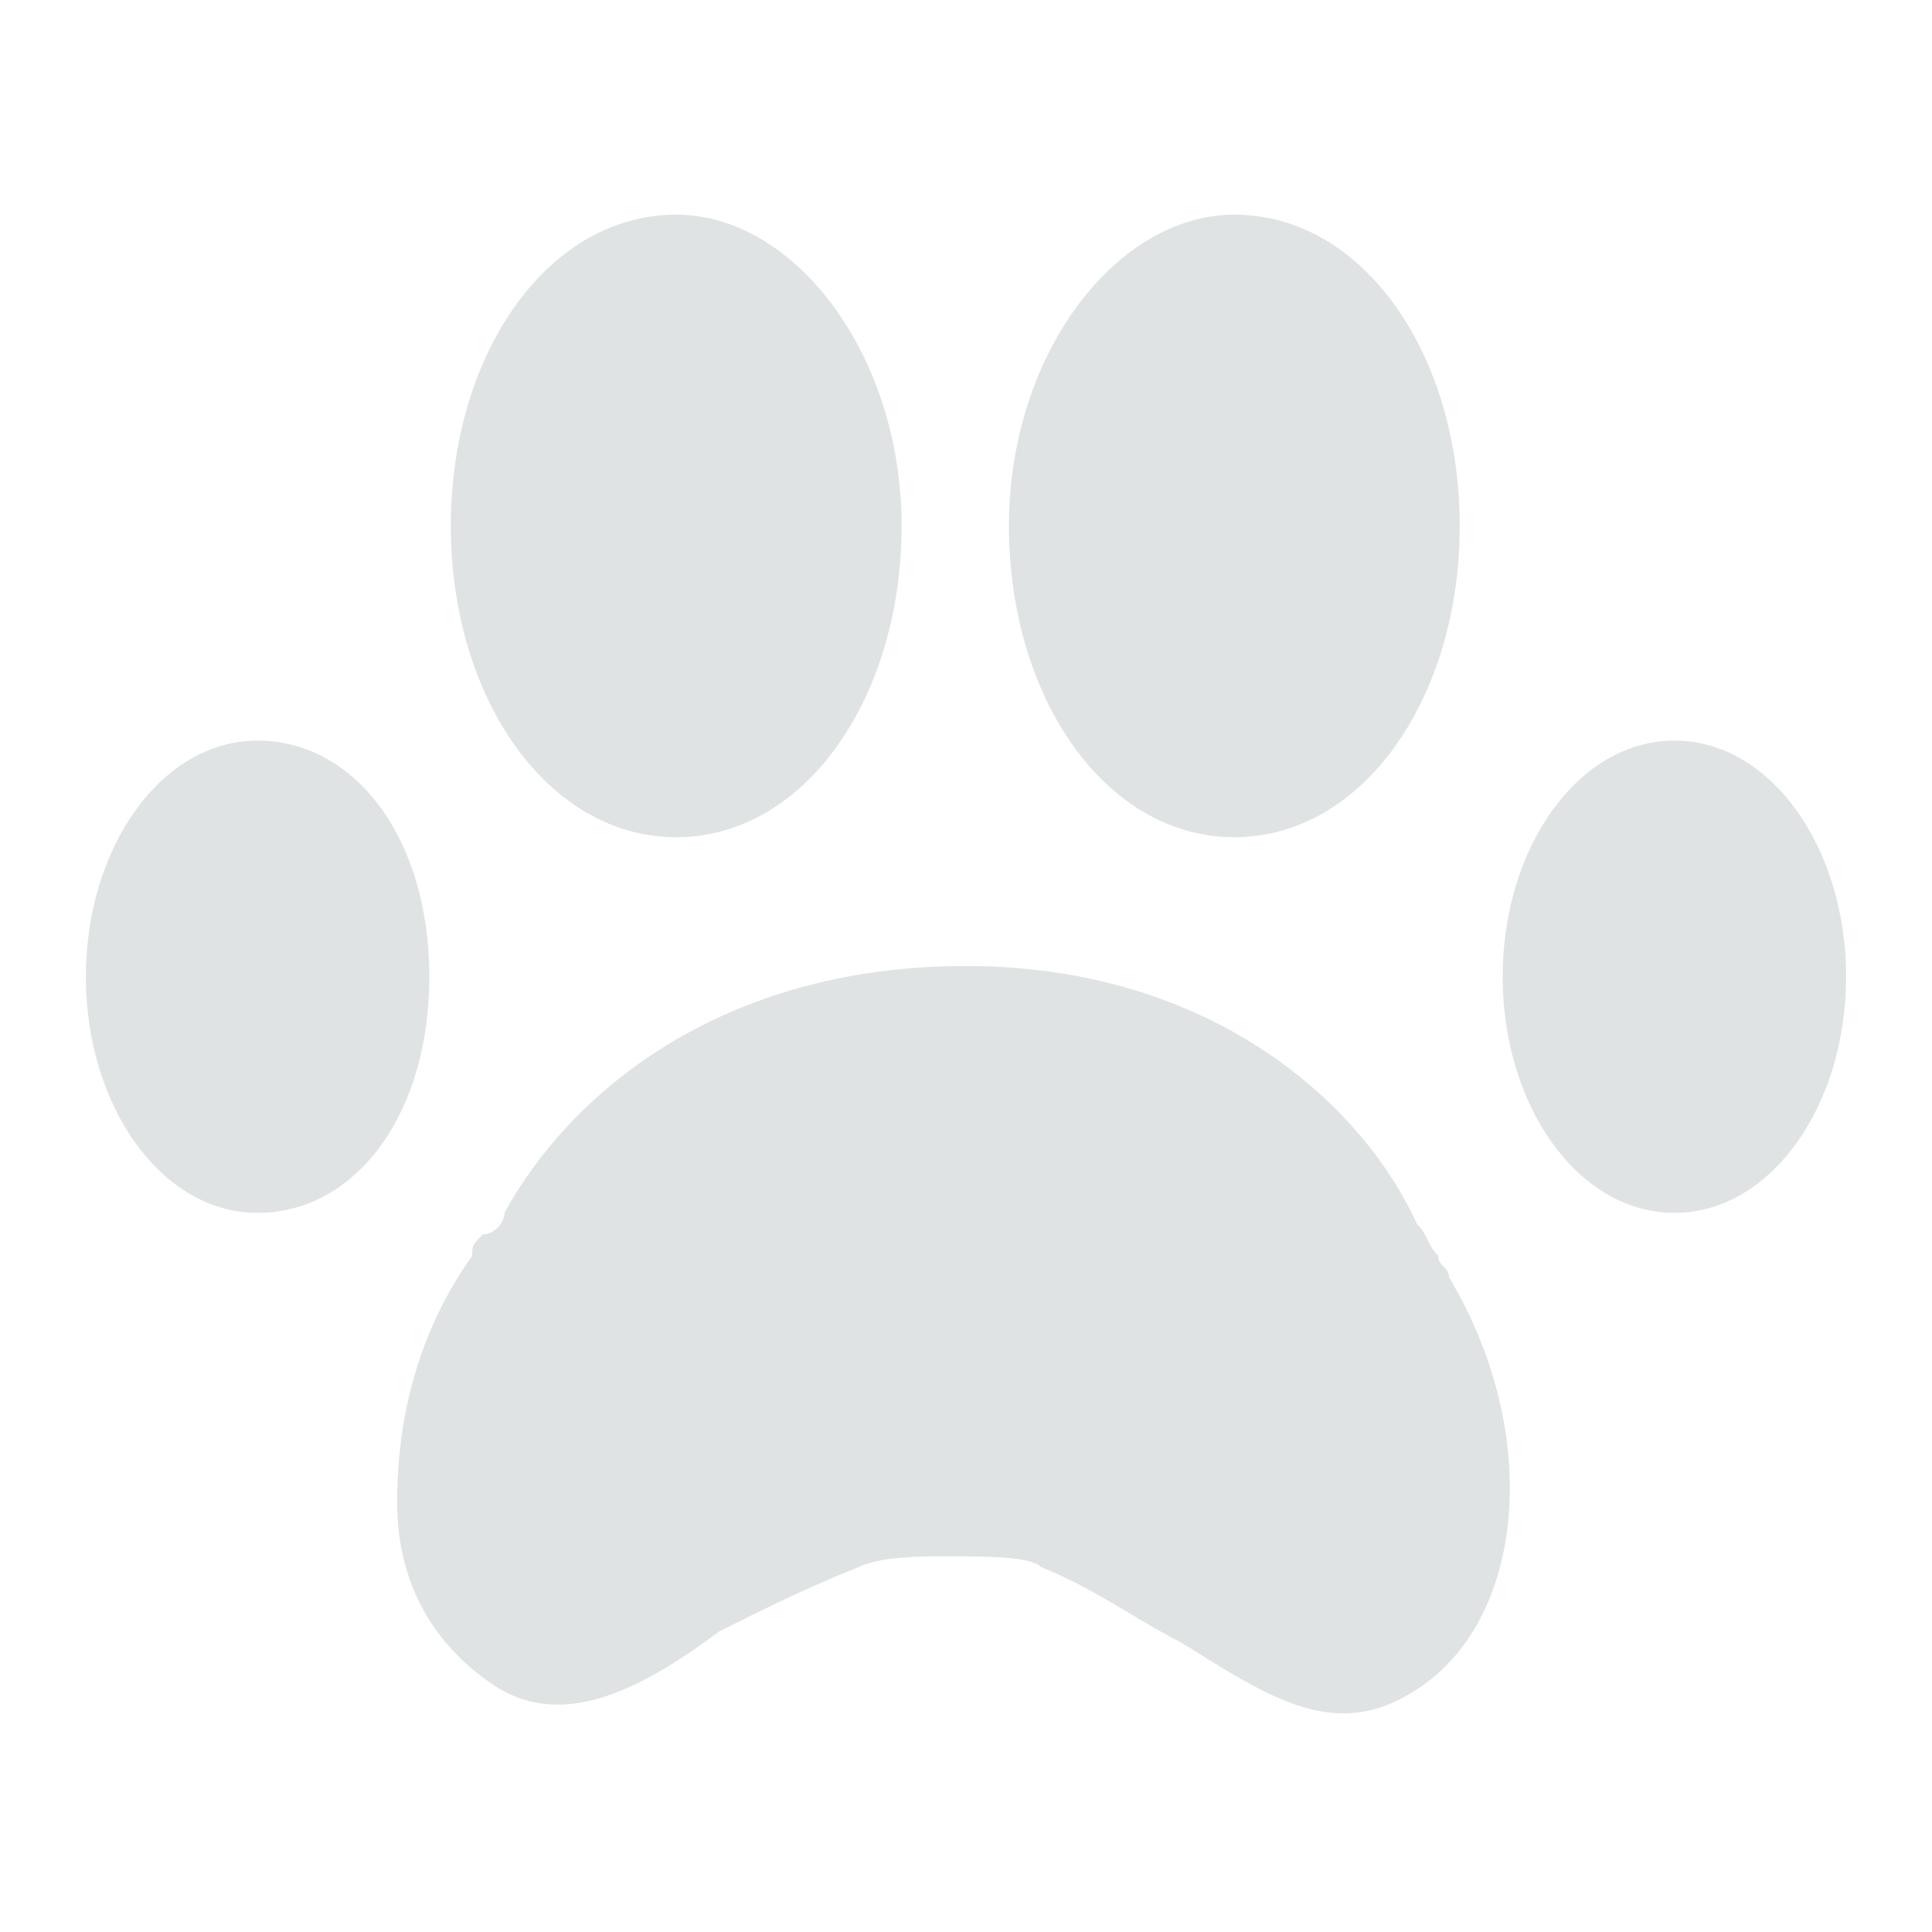
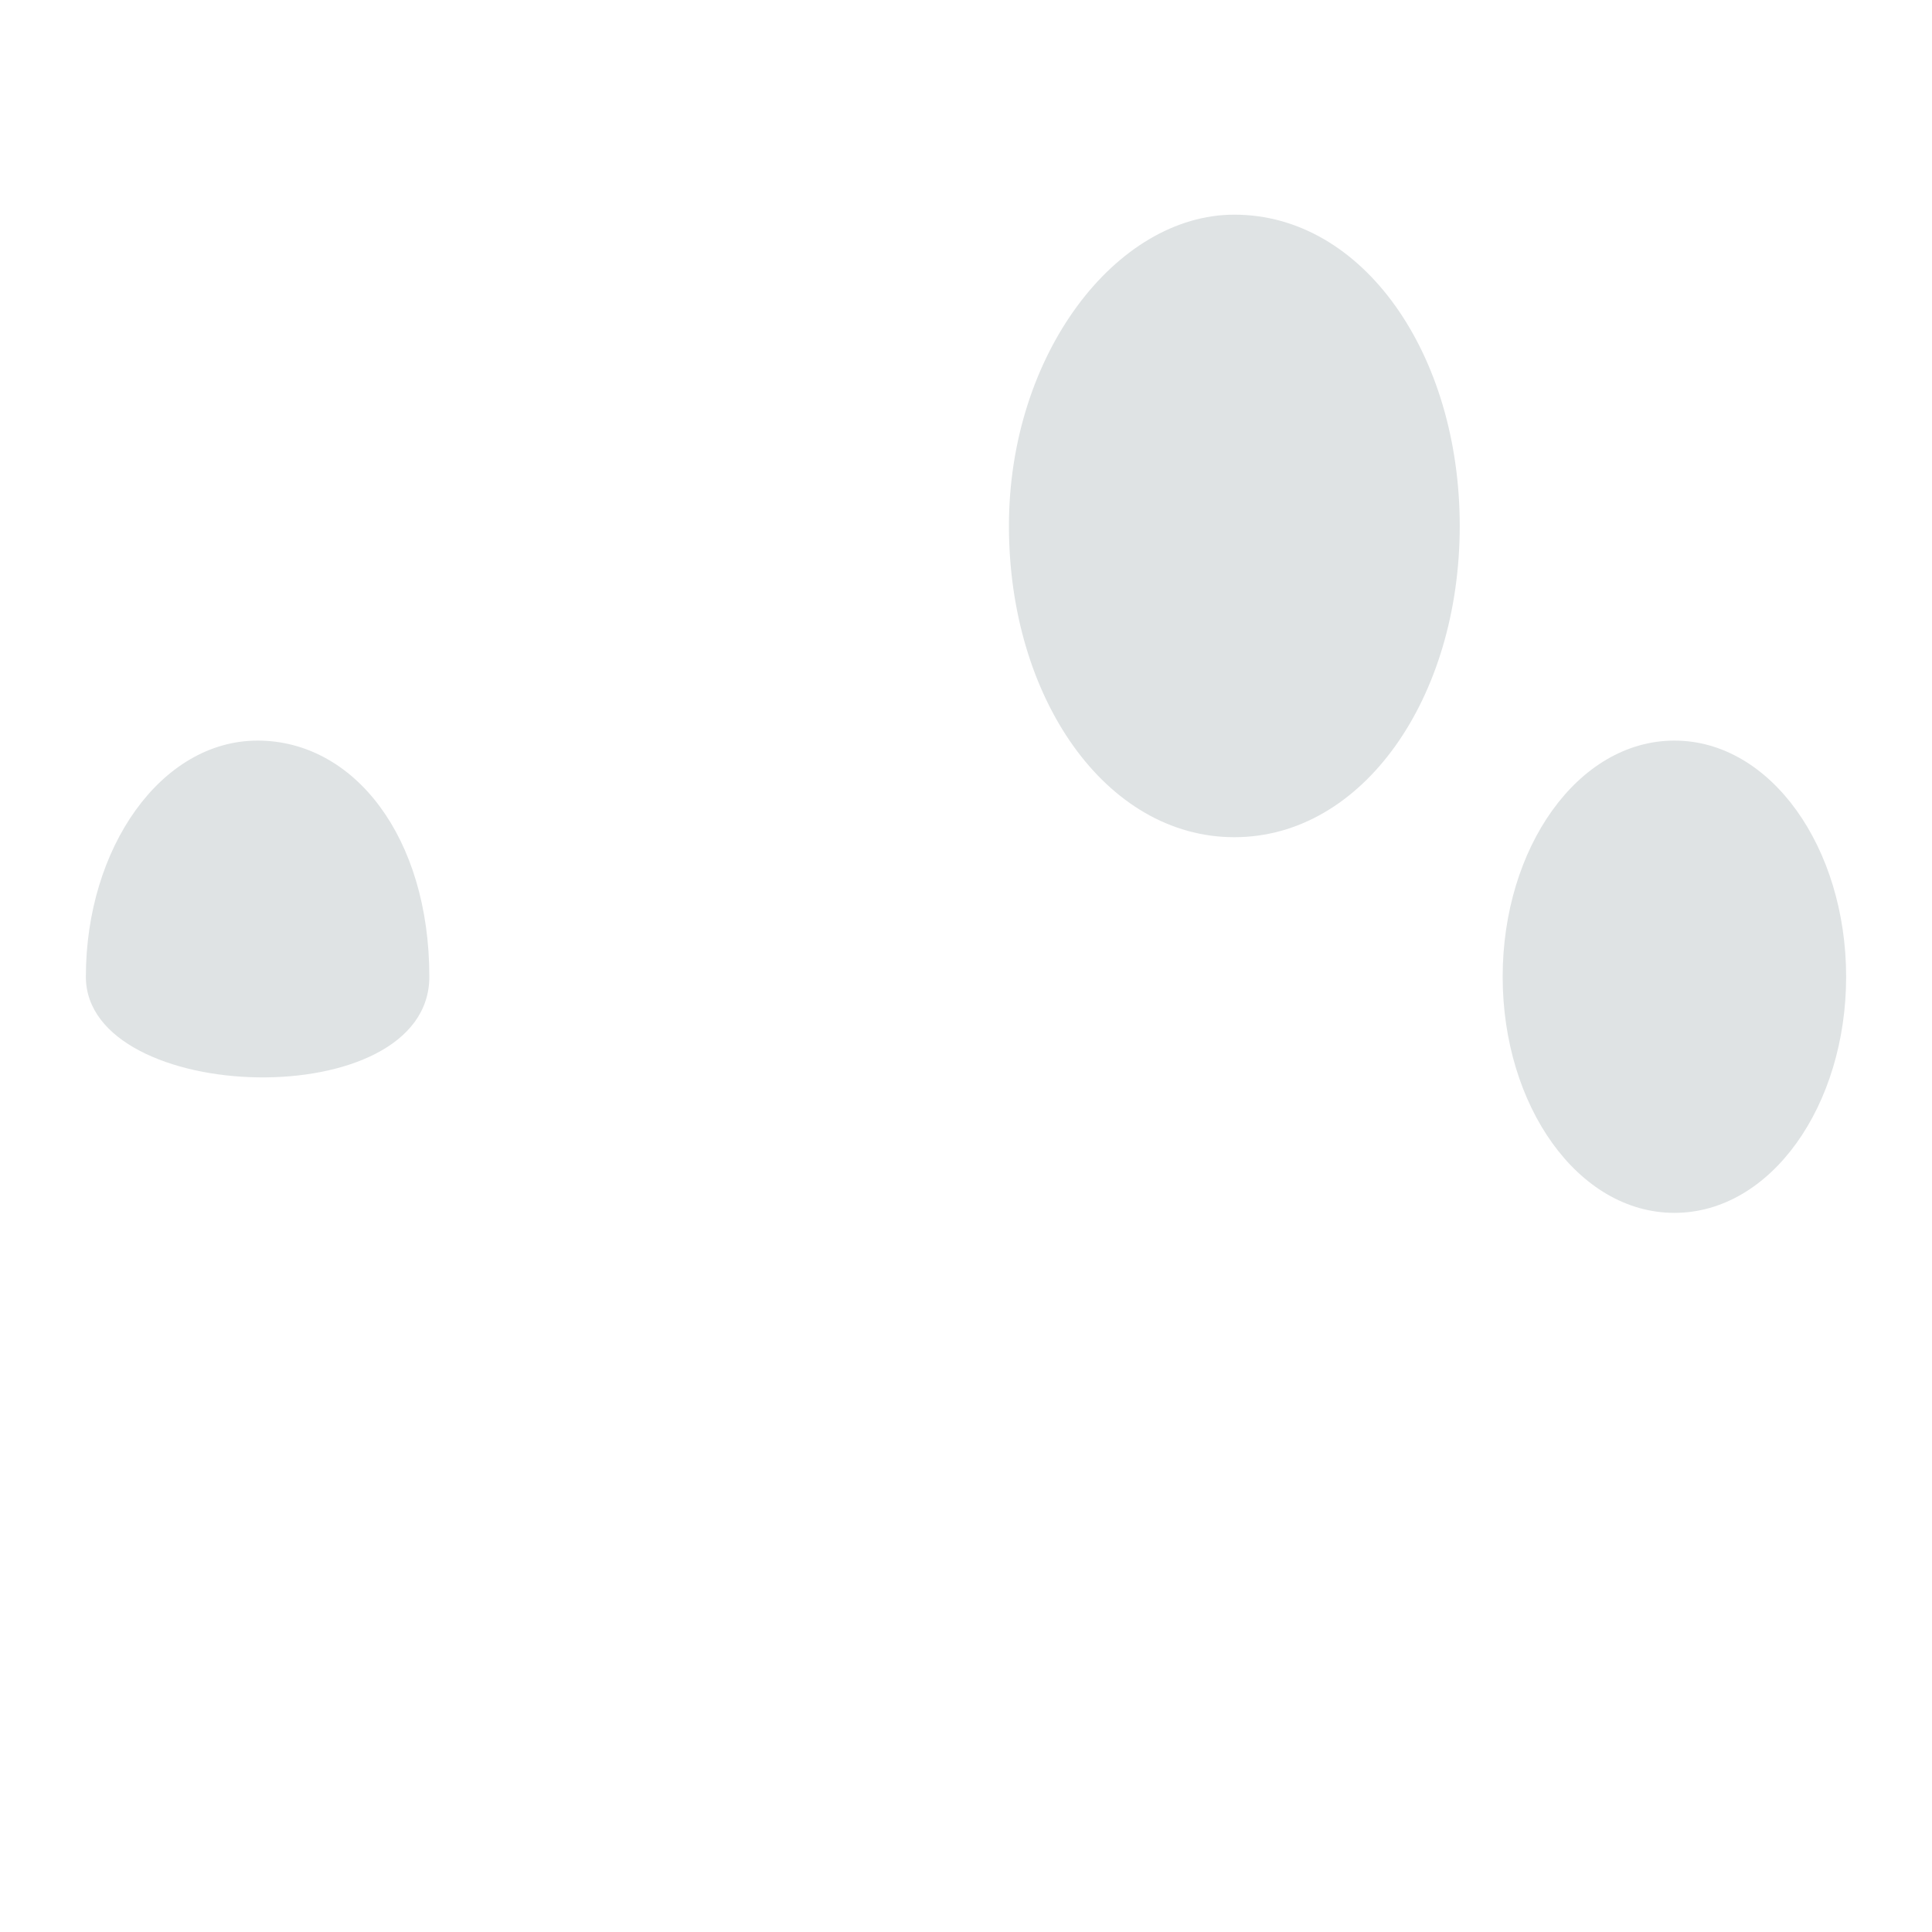
<svg xmlns="http://www.w3.org/2000/svg" version="1.1" id="Layer_1" x="0px" y="0px" viewBox="0 0 18 18" style="enable-background:new 0 0 18 18;" xml:space="preserve">
  <style type="text/css">
	.st0{fill:#DFE3E4;}
</style>
  <g>
-     <path class="st0" d="M6.3,2C5.1,2,4.2,3.3,4.2,4.9s0.9,2.9,2.1,2.9s2.1-1.3,2.1-2.9S7.4,2,6.3,2" />
-     <path class="st0" d="M8,14.6c0.2-0.1,0.6-0.1,0.8-0.1c0.4,0,0.8,0,0.9,0.1c0.5,0.2,0.9,0.5,1.3,0.7c0.8,0.5,1.4,0.9,2.1,0.5   c1.1-0.6,1.3-2.4,0.4-3.9c0-0.1-0.1-0.1-0.1-0.2c-0.1-0.1-0.1-0.2-0.2-0.3c-0.5-1.1-1.9-2.4-4.2-2.4h0c-2.3,0-3.7,1.2-4.3,2.3   c0,0.1-0.1,0.2-0.2,0.2c-0.1,0.1-0.1,0.1-0.1,0.2c-0.5,0.7-0.7,1.5-0.7,2.3c0,0.7,0.3,1.3,0.9,1.7c0.6,0.4,1.3,0.1,2.1-0.5   C7.1,15,7.5,14.8,8,14.6" />
    <path class="st0" d="M11.5,2c-1.1,0-2.1,1.3-2.1,2.9s0.9,2.9,2.1,2.9s2.1-1.3,2.1-2.9S12.7,2,11.5,2" />
    <path class="st0" d="M15.6,6.9c-0.9,0-1.6,1-1.6,2.2s0.7,2.2,1.6,2.2c0.9,0,1.6-1,1.6-2.2S16.5,6.9,15.6,6.9" />
-     <path class="st0" d="M2.4,6.9c-0.9,0-1.6,1-1.6,2.2s0.7,2.2,1.6,2.2S4,10.4,4,9.1S3.3,6.9,2.4,6.9" />
+     <path class="st0" d="M2.4,6.9c-0.9,0-1.6,1-1.6,2.2S4,10.4,4,9.1S3.3,6.9,2.4,6.9" />
  </g>
</svg>